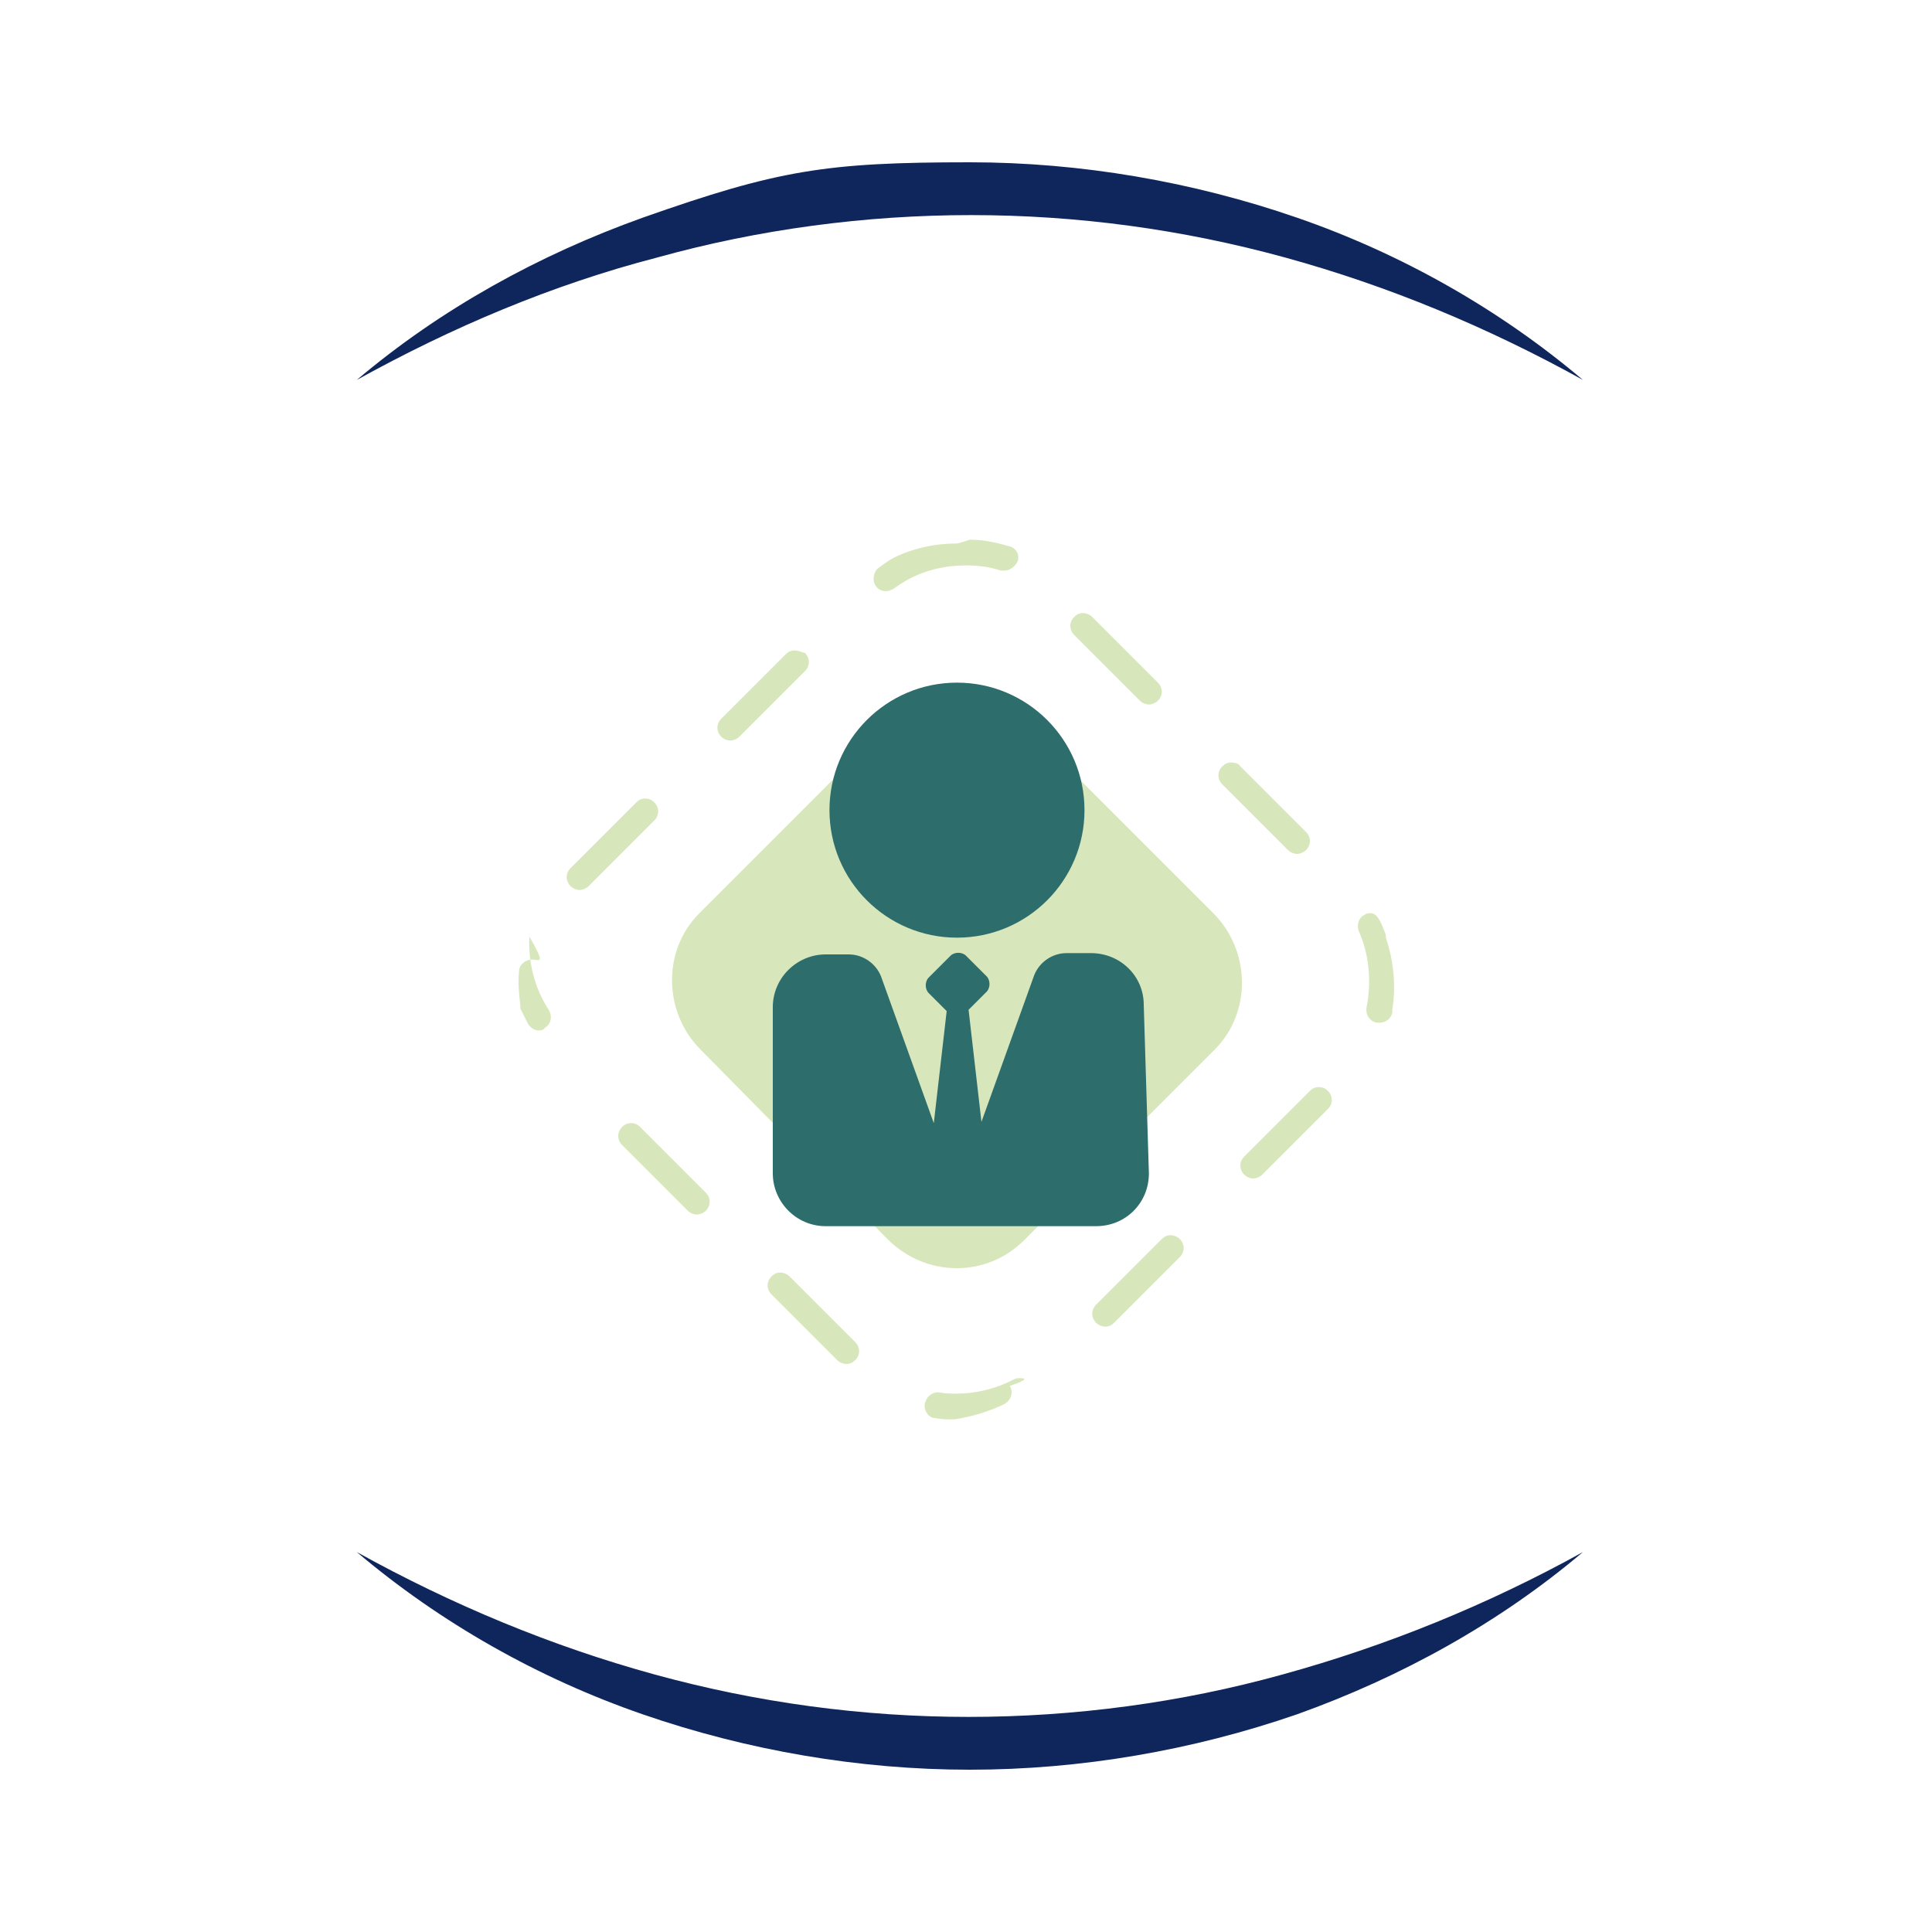
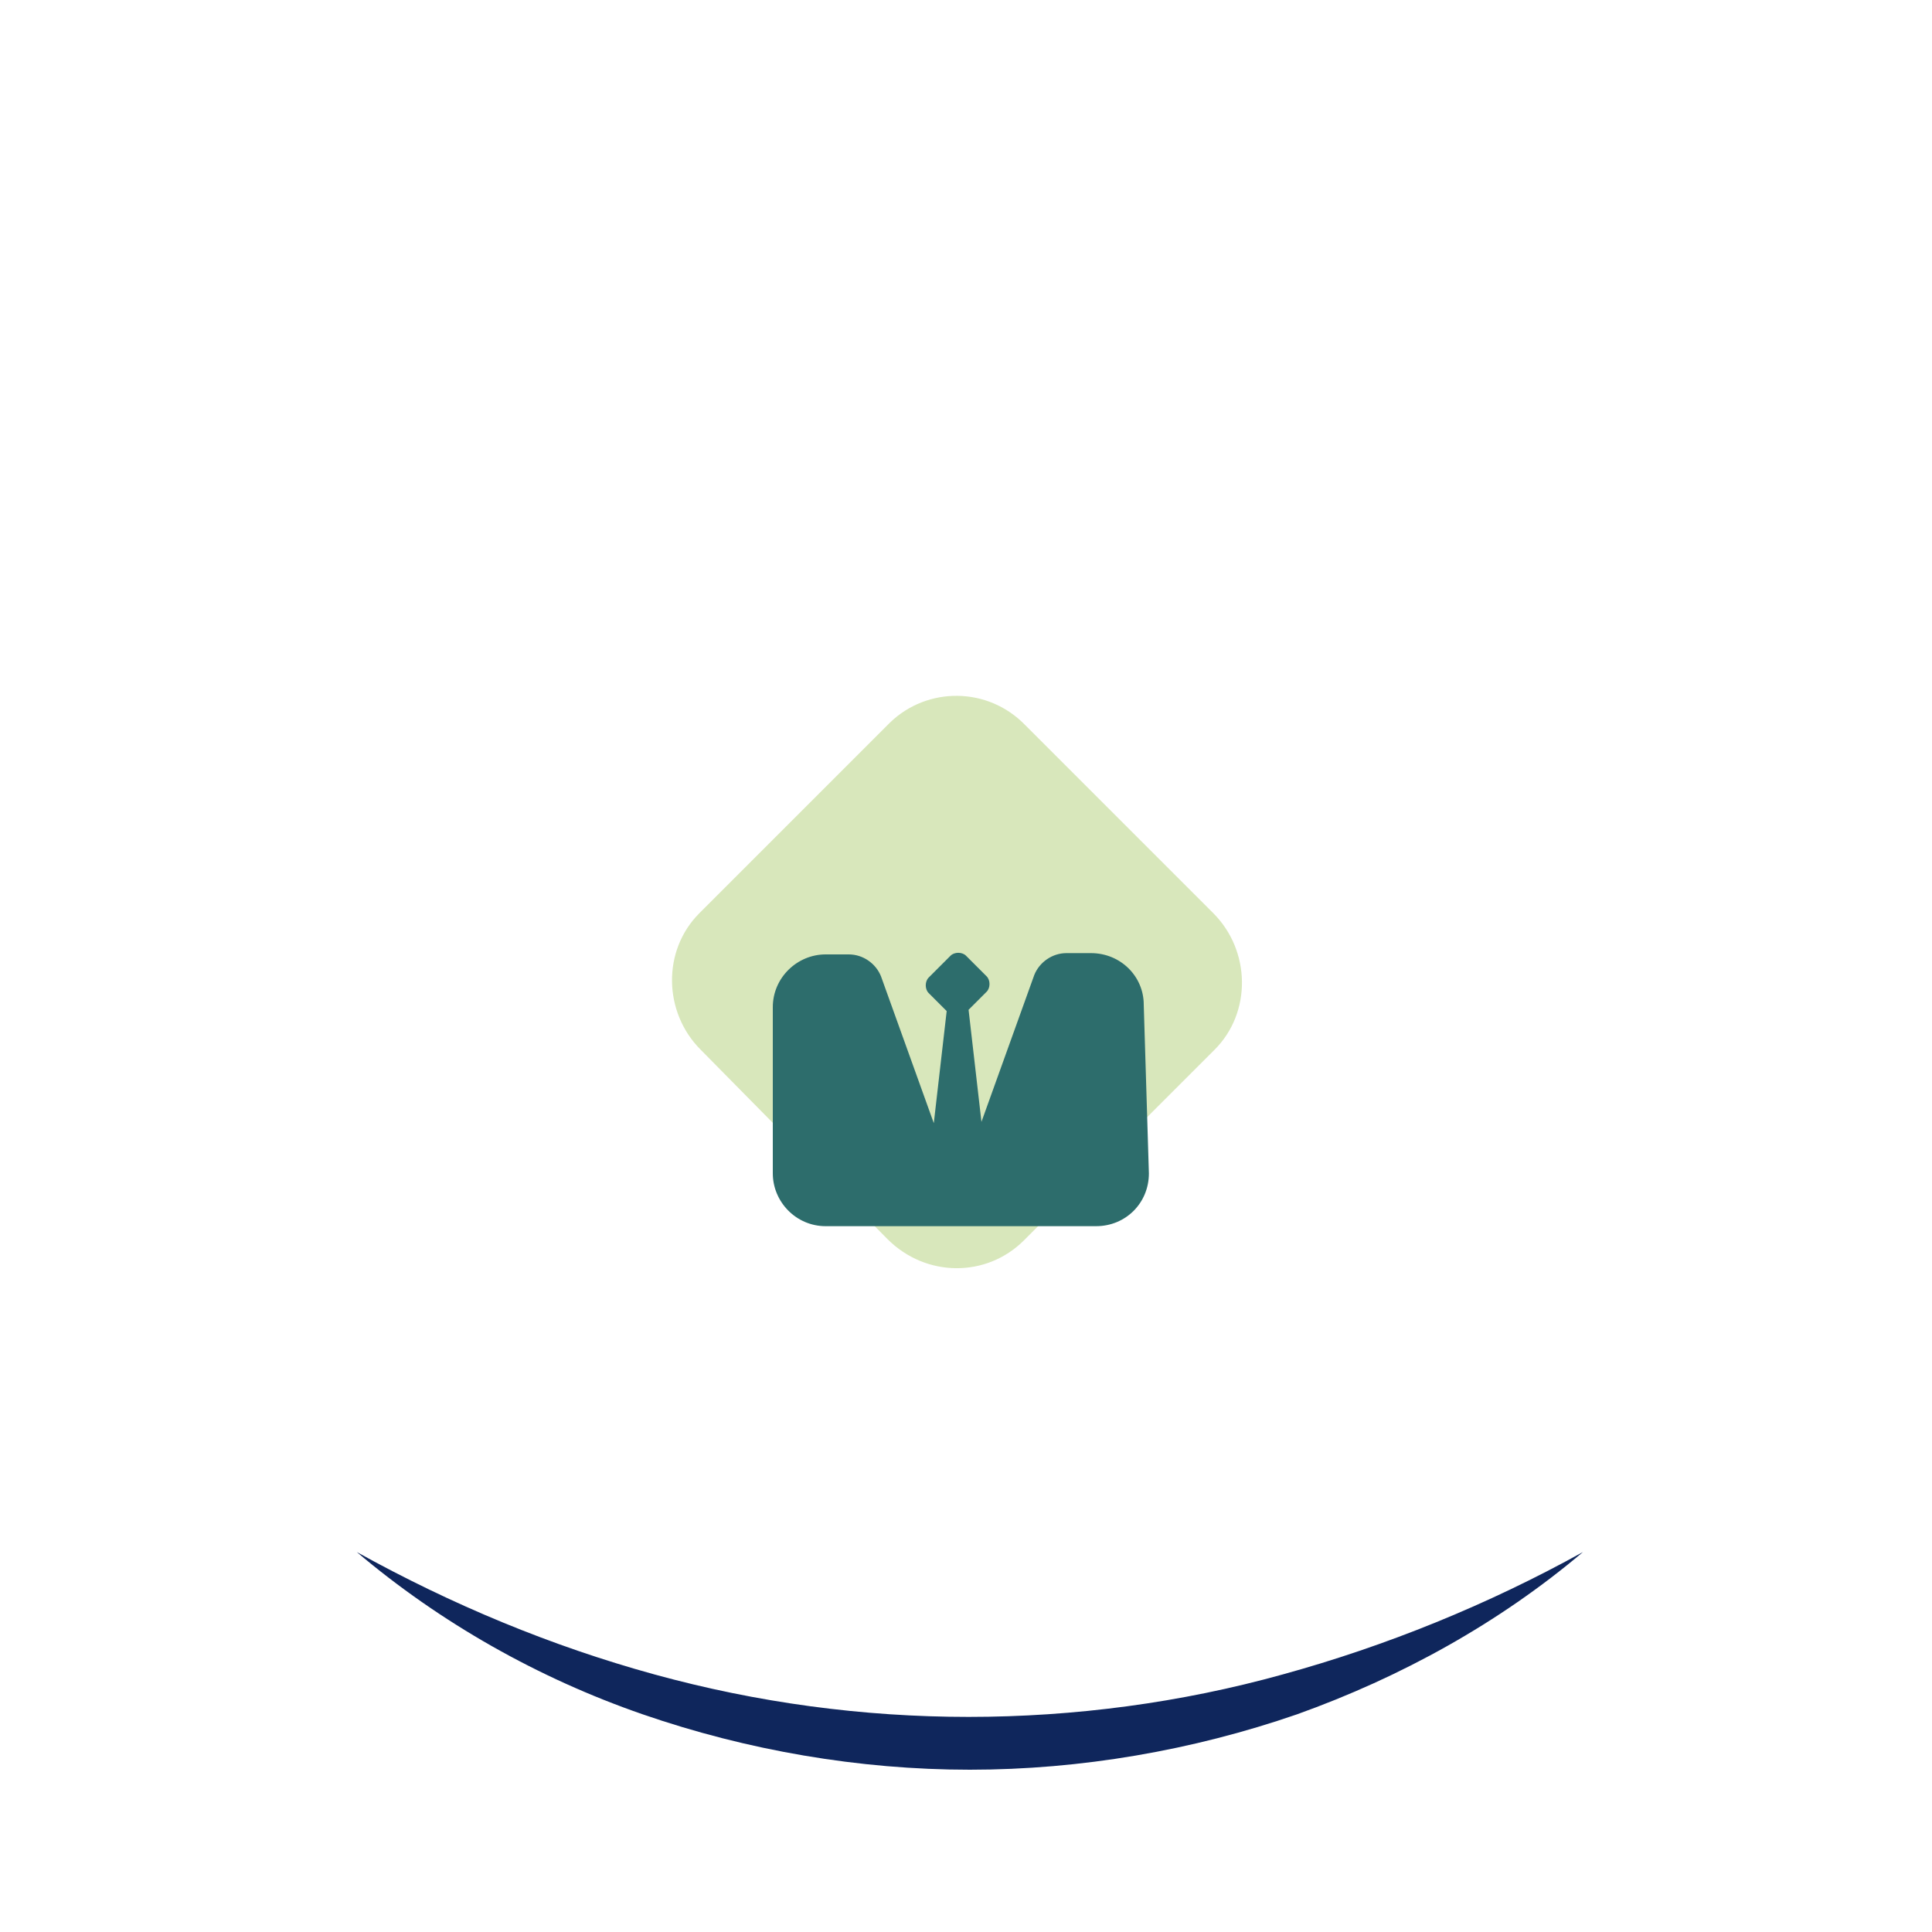
<svg xmlns="http://www.w3.org/2000/svg" version="1.1" id="Layer_1" x="0px" y="0px" viewBox="0 0 150 150" style="enable-background:new 0 0 150 150;" xml:space="preserve">
  <style type="text/css">
	.st0{fill:#0F265C;}
	.st1{fill:#D8E7BB;}
	.st2{fill:#2D6D6C;}
</style>
-   <path class="st0" d="M27.7,29.5c6.5-5.5,14.1-9.7,22.2-12.6c10.5-3.7,14.2-4.3,25.4-4.3c8.6,0,17.3,1.5,25.4,4.3s15.7,7.1,22.2,12.6  c-7.4-4.1-15.1-7.3-23.1-9.5c-8-2.2-16.2-3.3-24.4-3.3S58.9,17.8,51,20C42.9,22.1,35.1,25.4,27.7,29.5" />
  <path class="st0" d="M122.9,120.5c-6.5,5.5-14.1,9.7-22.2,12.6c-8.1,2.8-16.8,4.3-25.4,4.3s-17.3-1.5-25.4-4.3s-15.7-7.1-22.2-12.6  c7.4,4.1,15.1,7.3,23.1,9.5s16.2,3.3,24.4,3.3s16.5-1.1,24.4-3.3C107.6,127.8,115.5,124.6,122.9,120.5" />
-   <path class="st1" d="M79.6,56.3l14.6,14.6c2.9,2.9,3,7.7,0.1,10.6L79.5,96.3c-2.9,2.9-7.6,2.9-10.6-0.1L54.4,81.5  c-2.9-2.9-3-7.7-0.1-10.6l14.8-14.8C72,53.3,76.7,53.3,79.6,56.3z" />
+   <path class="st1" d="M79.6,56.3l14.6,14.6c2.9,2.9,3,7.7,0.1,10.6L79.5,96.3c-2.9,2.9-7.6,2.9-10.6-0.1L54.4,81.5  c-2.9-2.9-3-7.7-0.1-10.6l14.8-14.8C72,53.3,76.7,53.3,79.6,56.3" />
  <g>
-     <ellipse class="st2" cx="74.3" cy="62.9" rx="9.9" ry="9.9" />
    <path class="st2" d="M88.8,78c0-2.2-1.8-4-4.1-4h-1.9c-1.1,0-2.1,0.7-2.5,1.7l-4.1,11.4l-1-8.7l1.4-1.4c0.3-0.3,0.3-0.9,0-1.2   L75,74.2c-0.3-0.3-0.9-0.3-1.2,0l-1.7,1.7c-0.3,0.3-0.3,0.9,0,1.2l1.4,1.4l-1,8.7l-4.1-11.4c-0.4-1-1.4-1.7-2.5-1.7h-1.8   c-2.2,0-4.1,1.8-4.1,4.1v12.9c0,2.2,1.8,4.1,4.1,4.1h21c2.3,0,4.1-1.8,4.1-4.1L88.8,78z" />
  </g>
-   <path class="st1" d="M61.7,50.5c-0.3,0-0.5,0.1-0.7,0.3l-1.3,1.3l0,0l0,0l0,0l0,0l0,0l0,0l0,0l0,0l0,0l0,0l0,0l0,0l0,0l0,0  c-1.5,1.5-3.7,3.7-3.7,3.7c-0.4,0.4-0.4,1,0,1.4c0.2,0.2,0.5,0.3,0.7,0.3s0.5-0.1,0.7-0.3l5.1-5.1c0.4-0.4,0.4-1,0-1.4  C62.2,50.6,61.9,50.5,61.7,50.5L61.7,50.5z M50.1,62c-0.3,0-0.5,0.1-0.7,0.3l-5.1,5.1c-0.4,0.4-0.4,1,0,1.4c0.2,0.2,0.5,0.3,0.7,0.3  s0.5-0.1,0.7-0.3l5.1-5.1c0.4-0.4,0.4-1,0-1.4C50.6,62.1,50.4,62,50.1,62L50.1,62z M41.3,74.5c-0.5,0-1,0.4-1,0.9  c-0.1,0.9,0,1.8,0.1,2.7l0,0l0,0l0,0v0.1l0,0c0,0,0,0,0,0.1l0,0l0,0l0,0l0,0l0,0l0,0l0,0l0,0l0,0l0,0l0,0l0,0l0,0l0,0l0,0l0,0l0,0  l0,0l0,0l0,0l0,0l0,0l0,0l0,0l0,0l0,0l0,0l0,0l0,0l0,0l0,0l0,0l0,0l0,0l0,0l0,0l0,0l0,0l0,0l0,0l0,0l0,0l0,0l0,0l0,0l0,0l0,0l0,0  l0,0l0,0l0,0l0,0l0,0l0,0l0,0l0,0l0,0l0,0l0,0l0,0l0,0l0,0l0,0l0,0l0,0l0,0l0,0l0,0l0,0l0,0l0,0l0,0l0,0l0,0l0,0l0,0l0,0l0,0l0,0  l0,0l0,0l0,0l0,0l0,0l0,0l0,0l0,0l0,0l0,0l0,0l0,0l0,0l0,0l0,0l0,0l0,0l0,0l0,0l0,0l0,0l0,0l0,0l0,0l0,0l0,0l0,0l0,0l0,0l0,0l0,0  l0,0l0,0l0,0l0,0l0,0l0,0l0,0l0,0l0,0l0,0l0,0l0,0l0,0l0,0l0,0l0,0l0,0l0,0l0,0l0,0l0,0l0,0l0,0l0,0l0,0l0,0l0,0l0,0l0,0l0,0l0,0  l0,0l0,0l0,0l0,0l0,0l0,0l0,0l0,0l0,0l0,0l0,0l0,0l0,0l0,0l0,0l0,0l0,0l0,0l0,0l0,0l0,0l0,0l0,0l0,0l0,0l0,0l0,0l0,0l0,0l0,0l0,0  l0,0l0,0l0,0l0,0l0,0l0,0l0,0l0,0l0,0l0,0l0,0l0,0l0,0l0,0l0,0l0,0l0,0l0,0l0,0l0,0l0,0l0,0l0,0l0,0l0,0l0,0l0,0l0,0l0,0l0,0l0,0  l0,0l0,0l0,0l0,0l0,0l0,0l0,0l0,0l0,0l0,0l0,0l0,0l0,0l0,0l0,0l0,0l0,0l0,0l0,0l0,0l0,0l0,0l0,0l0,0l0,0l0,0l0,0l0,0l0,0l0,0l0,0  l0,0l0,0l0,0l0,0l0,0l0,0l0,0l0,0l0,0l0,0l0,0l0,0l0,0l0,0l0,0l0,0l0,0l0,0l0,0l0,0l0,0l0,0l0,0l0,0l0,0l0,0l0,0l0,0l0,0l0,0l0,0  l0,0l0,0l0,0l0,0l0,0l0,0l0,0l0,0l0,0l0,0l0,0l0,0l0,0l0,0l0,0l0,0l0,0l0,0l0,0l0,0l0,0l0,0l0,0l0,0l0,0l0,0l0,0l0,0l0,0l0,0l0,0  l0,0l0,0l0,0l0,0l0,0l0,0l0,0l0,0l0,0l0,0l0,0l0,0l0,0l0,0l0,0l0,0l0,0l0,0l0,0l0,0l0,0l0,0l0,0l0,0l0,0l0,0l0,0l0,0l0,0l0,0l0,0  l0,0l0,0l0,0l0,0l0,0l0,0l0,0l0,0l0,0l0,0l0,0l0,0l0,0l0,0l0,0l0,0l0,0l0,0l0,0l0,0l0,0l0,0l0,0l0,0l0,0l0,0l0,0l0,0l0,0l0,0l0,0  l0,0l0,0l0,0l0,0l0,0l0,0l0,0l0,0l0,0l0,0l0,0l0,0l0,0l0,0l0,0l0,0l0,0l0,0l0,0l0,0l0,0l0,0l0,0l0,0l0,0l0,0l0,0l0,0l0,0l0,0l0,0  l0,0l0,0l0,0l0,0l0,0l0,0l0,0l0,0l0,0l0,0l0,0l0,0l0,0l0,0l0,0l0,0l0,0l0,0l0,0l0,0l0,0l0,0l0,0l0,0l0,0l0,0l0,0l0,0l0,0l0,0l0,0  l0,0l0,0l0,0l0,0l0,0l0,0l0,0l0,0l0,0l0,0l0,0l0,0l0,0l0,0l0,0l0,0l0,0l0,0l0,0l0,0l0,0l0,0l0,0l0,0l0,0l0,0l0,0l0,0l0,0l0,0l0,0  l0,0l0,0l0,0l0,0l0,0l0,0l0,0l0,0l0,0l0,0l0,0l0,0l0,0l0,0l0,0l0,0l0,0l0,0l0,0l0,0l0,0l0,0l0,0l0,0l0,0l0,0l0,0l0,0l0,0l0,0l0,0  l0,0l0,0l0,0l0,0l0,0l0,0l0,0l0,0l0,0l0,0l0,0l0,0l0,0l0,0l0,0l0,0l0,0l0,0l0,0l0,0l0,0l0,0l0,0l0,0l0,0l0,0l0,0l0,0l0,0l0,0l0,0  l0,0l0,0l0,0l0,0l0,0l0,0l0,0l0,0l0,0l0,0l0,0l0,0l0,0l0,0l0,0l0,0l0,0l0,0l0,0l0,0l0,0l0,0l0,0l0,0l0,0l0,0l0,0l0,0l0,0l0,0l0,0  l0,0l0,0l0,0l0,0l0,0l0,0l0,0l0,0l0,0l0,0l0,0l0,0l0,0l0,0l0,0l0,0l0,0l0,0l0,0l0,0l0,0l0,0l0,0l0,0l0,0l0,0l0,0l0,0l0,0l0,0l0,0  l0,0l0,0l0,0l0,0l0,0l0,0l0,0l0,0l0,0l0,0l0,0l0,0l0,0l0,0l0,0l0,0l0,0l0,0l0,0l0,0l0,0l0,0l0,0l0,0c0.2,0.4,0.4,0.8,0.6,1.2  c0.2,0.3,0.5,0.5,0.8,0.5c0.2,0,0.4,0,0.5-0.2c0.5-0.3,0.6-0.9,0.3-1.4c-1.1-1.7-1.6-3.7-1.5-5.7C42.4,75,41.9,74.5,41.3,74.5  C41.4,74.5,41.3,74.5,41.3,74.5L41.3,74.5z M49,87.2c-0.3,0-0.5,0.1-0.7,0.3c-0.4,0.4-0.4,1,0,1.4l5.1,5.1c0.2,0.2,0.5,0.3,0.7,0.3  s0.5-0.1,0.7-0.3c0.4-0.4,0.4-1,0-1.4l-5.1-5.1C49.5,87.3,49.3,87.2,49,87.2L49,87.2z M60.6,98.8c-0.3,0-0.5,0.1-0.7,0.3  c-0.4,0.4-0.4,1,0,1.4l3.8,3.8l0,0l0.1,0.1l0,0l0,0l0,0l0,0l0,0l0,0l0,0l0,0l0,0l0,0c0,0,0,0,0.1,0.1l0,0c0.6,0.6,1.1,1.1,1.1,1.1  c0.2,0.2,0.5,0.3,0.7,0.3c0.3,0,0.5-0.1,0.7-0.3c0.4-0.4,0.4-1,0-1.4l-5.1-5.1C61.1,98.9,60.8,98.8,60.6,98.8L60.6,98.8z M79.2,107  c-0.2,0-0.3,0-0.5,0.1c-1.3,0.7-2.9,1.1-4.4,1.1c-0.5,0-0.9,0-1.4-0.1h-0.1c-0.5,0-0.9,0.4-1,0.9s0.3,1.1,0.8,1.1  c0.5,0.1,0.9,0.1,1.4,0.1l0,0l0,0l0,0l0,0l0,0l0,0l0,0l0,0l0,0l0,0l0,0l0,0l0,0l0,0l0,0l0,0l0,0l0,0l0,0l0,0l0,0l0,0l0,0l0,0l0,0  l0,0l0,0l0,0l0,0l0,0l0,0l0,0l0,0l0,0l0,0l0,0l0,0l0,0l0,0l0,0l0,0l0,0l0,0l0,0l0,0l0,0l0,0l0,0l0,0l0,0l0,0l0,0l0,0l0,0l0,0l0,0  l0,0l0,0l0,0l0,0l0,0l0,0l0,0l0,0l0,0l0,0l0,0l0,0l0,0l0,0l0,0l0,0l0,0l0,0l0,0l0,0l0,0l0,0l0,0l0,0l0,0l0,0l0,0l0,0l0,0l0,0l0,0  l0,0l0,0l0,0l0,0l0,0l0,0l0,0l0,0l0,0l0,0l0,0l0,0l0,0l0,0l0,0l0,0l0,0l0,0l0,0l0,0l0,0l0,0l0,0l0,0l0,0l0,0l0,0l0,0l0,0l0,0l0,0  l0,0l0,0l0,0l0,0l0,0l0,0l0,0l0,0l0,0l0,0l0,0l0,0l0,0l0,0l0,0l0,0l0,0l0,0l0,0l0,0l0,0l0,0l0,0l0,0l0,0l0,0l0,0l0,0l0,0l0,0l0,0  l0,0l0,0l0,0l0,0l0,0l0,0l0,0l0,0l0,0l0,0l0,0l0,0l0,0l0,0l0,0l0,0l0,0l0,0l0,0l0,0l0,0l0,0l0,0l0,0l0,0l0,0l0,0l0,0l0,0l0,0l0,0  l0,0l0,0l0,0l0,0l0,0l0,0l0,0l0,0l0,0l0,0l0,0l0,0l0,0l0,0l0,0l0,0l0,0l0,0l0,0l0,0l0,0l0,0l0,0l0,0l0,0l0,0l0,0l0,0l0,0l0,0l0,0  l0,0l0,0l0,0l0,0l0,0l0,0l0,0l0,0l0,0l0,0l0,0l0,0l0,0l0,0l0,0l0,0l0,0l0,0l0,0l0,0l0,0l0,0l0,0l0,0l0,0l0,0l0,0l0,0l0,0l0,0l0,0  l0,0l0,0l0,0l0,0l0,0l0,0l0,0l0,0l0,0l0,0l0,0l0,0l0,0l0,0l0,0l0,0l0,0l0,0l0,0l0,0l0,0l0,0l0,0l0,0l0,0l0,0l0,0l0,0l0,0l0,0l0,0  l0,0l0,0l0,0l0,0l0,0l0,0l0,0l0,0l0,0h0.1l0,0c1.3-0.2,2.7-0.6,3.9-1.2c0.5-0.3,0.7-0.9,0.4-1.4C79.9,107.1,79.6,107,79.2,107  L79.2,107z M90.9,95.9c-0.3,0-0.5,0.1-0.7,0.3l-5.1,5.1c-0.4,0.4-0.4,1,0,1.4c0.2,0.2,0.5,0.3,0.7,0.3c0.3,0,0.5-0.1,0.7-0.3  l3.1-3.1l0,0l0,0l0,0l0,0l0,0l0,0l0,0l0,0l0.1-0.1l0,0c1-1,1.9-1.9,1.9-1.9c0.4-0.4,0.4-1,0-1.4C91.4,96,91.1,95.9,90.9,95.9  L90.9,95.9z M102.4,84.4c-0.3,0-0.5,0.1-0.7,0.3l-5.1,5.1c-0.4,0.4-0.4,1,0,1.4c0.2,0.2,0.5,0.3,0.7,0.3s0.5-0.1,0.7-0.3l5.1-5.1  c0.4-0.4,0.4-1,0-1.4C102.9,84.5,102.7,84.4,102.4,84.4L102.4,84.4z M106.4,70.9c-0.1,0-0.3,0-0.4,0.1c-0.5,0.2-0.7,0.8-0.5,1.3  c0.8,1.8,1,3.9,0.6,5.9c-0.1,0.5,0.2,1.1,0.8,1.2c0.1,0,0.1,0,0.2,0c0.5,0,0.9-0.3,1-0.8c0-0.1,0-0.1,0-0.2l0,0l0,0l0,0l0,0l0,0l0,0  l0,0l0,0l0,0l0,0l0,0l0,0l0,0l0,0l0,0l0,0l0,0l0,0l0,0l0,0l0,0l0,0l0,0l0,0l0,0l0,0l0,0l0,0l0,0l0,0l0,0l0,0l0,0l0,0l0,0l0,0l0,0  l0,0l0,0l0,0l0,0l0,0l0,0l0,0l0,0l0,0l0,0l0,0l0,0l0,0l0,0l0,0l0,0l0,0l0,0l0,0l0,0l0,0l0,0l0,0l0,0l0,0l0,0l0,0l0,0l0,0l0,0l0,0  l0,0l0,0l0,0l0,0l0,0l0,0l0,0l0,0l0,0l0,0l0,0l0,0l0,0l0,0c0.3-1.9,0.1-3.8-0.5-5.6l0,0v-0.1l0,0l0,0l0,0l0,0l0,0l0,0l0,0l0,0l0,0  l0,0l0,0l0,0l0,0l0,0l0,0l0,0l0,0l0,0l0,0l0,0l0,0l0,0l0,0l0,0l0,0l0,0l0,0l0,0l0,0l0,0l0,0l0,0l0,0l0,0l0,0l0,0l0,0l0,0l0,0l0,0  l0,0l0,0l0,0l0,0l0,0l0,0l0,0l0,0l0,0l0,0l0,0l0,0l0,0l0,0l0,0l0,0l0,0l0,0l0,0l0,0l0,0l0,0l0,0l0,0l0,0l0,0l0,0l0,0l0,0l0,0l0,0  l0,0l0,0l0,0l0,0l0,0l0,0l0,0l0,0l0,0l0,0l0,0l0,0l0,0l0,0l0,0l0,0l0,0l0,0l0,0l0,0l0,0l0,0l0,0l0,0l0,0l0,0l0,0l0,0l0,0l0,0l0,0  l0,0l0,0l0,0l0,0l0,0l0,0l0,0l0,0l0,0l0,0v-0.1C107.1,71.2,106.8,70.9,106.4,70.9L106.4,70.9z M95.6,59.2c-0.3,0-0.5,0.1-0.7,0.3  c-0.4,0.4-0.4,1,0,1.4L100,66c0.2,0.2,0.5,0.3,0.7,0.3s0.5-0.1,0.7-0.3c0.4-0.4,0.4-1,0-1.4l-5.1-5.1C96.2,59.3,95.9,59.2,95.6,59.2  L95.6,59.2z M84.1,47.6c-0.3,0-0.5,0.1-0.7,0.3c-0.4,0.4-0.4,1,0,1.4l5.1,5.1c0.2,0.2,0.5,0.3,0.7,0.3s0.5-0.1,0.7-0.3  c0.4-0.4,0.4-1,0-1.4l0,0l-5.1-5.1C84.6,47.7,84.3,47.6,84.1,47.6L84.1,47.6z M74.2,42.2L74.2,42.2L74.2,42.2L74.2,42.2L74.2,42.2  L74.2,42.2L74.2,42.2L74.2,42.2L74.2,42.2L74.2,42.2L74.2,42.2L74.2,42.2L74.2,42.2L74.2,42.2L74.2,42.2L74.2,42.2L74.2,42.2  L74.2,42.2L74.2,42.2L74.2,42.2L74.2,42.2C74.1,42.2,74.1,42.2,74.2,42.2C74.1,42.2,74.1,42.2,74.2,42.2L74.2,42.2L74.2,42.2  L74.2,42.2L74.2,42.2L74.2,42.2L74.2,42.2L74.2,42.2L74.2,42.2L74.2,42.2L74.2,42.2L74.2,42.2c-1.7,0-3.4,0.4-4.8,1.1l0,0l0,0l0,0  l0,0l0,0l0,0l0,0l0,0l0,0l0,0l0,0l0,0l0,0l0,0l0,0l0,0l0,0l0,0l0,0l0,0l0,0l0,0l0,0l0,0l0,0l0,0l0,0l0,0l0,0l0,0l0,0l0,0l0,0l0,0  l0,0l0,0l0,0l0,0l0,0l0,0l0,0l0,0l0,0l0,0l0,0l0,0l0,0l0,0l0,0l0,0l0,0l0,0l0,0l0,0l0,0l0,0l0,0l0,0l0,0l0,0l0,0l0,0l0,0l0,0l0,0  l0,0l0,0l0,0l0,0l0,0l0,0l0,0l0,0l0,0l0,0l0,0l0,0l0,0l0,0l0,0l0,0l0,0l0,0l0,0l0,0l0,0l0,0l0,0l0,0l0,0l0,0l0,0l0,0l0,0l0,0l0,0  l0,0l0,0l0,0l0,0l0,0l0,0l0,0l0,0l0,0l0,0l0,0l0,0l0,0l0,0l0,0l0,0l0,0l0,0l0,0l0,0l0,0l0,0l0,0l0,0l0,0l0,0  c-0.4,0.2-0.8,0.5-1.2,0.8c-0.4,0.3-0.5,1-0.2,1.4c0.2,0.3,0.5,0.4,0.8,0.4c0.2,0,0.4-0.1,0.6-0.2c1.6-1.2,3.5-1.8,5.6-1.8l0,0l0,0  c0.9,0,1.8,0.1,2.7,0.4c0.1,0,0.2,0,0.3,0c0.4,0,0.8-0.3,1-0.7c0.2-0.5-0.1-1.1-0.7-1.2c-1-0.3-2-0.5-3-0.5l0,0l0,0l0,0l0,0l0,0l0,0  l0,0l0,0l0,0l0,0l0,0l0,0l0,0l0,0l0,0l0,0l0,0l0,0l0,0l0,0l0,0l0,0l0,0l0,0l0,0l0,0l0,0l0,0l0,0C74.4,42.2,74.3,42.2,74.2,42.2  C74.3,42.2,74.3,42.2,74.2,42.2C74.3,42.2,74.3,42.2,74.2,42.2C74.3,42.2,74.3,42.2,74.2,42.2C74.3,42.2,74.3,42.2,74.2,42.2  C74.3,42.2,74.3,42.2,74.2,42.2C74.3,42.2,74.3,42.2,74.2,42.2C74.3,42.2,74.3,42.2,74.2,42.2C74.3,42.2,74.3,42.2,74.2,42.2  C74.3,42.2,74.3,42.2,74.2,42.2C74.3,42.2,74.3,42.2,74.2,42.2C74.3,42.2,74.3,42.2,74.2,42.2C74.3,42.2,74.3,42.2,74.2,42.2  C74.3,42.2,74.3,42.2,74.2,42.2C74.3,42.2,74.3,42.2,74.2,42.2C74.3,42.2,74.3,42.2,74.2,42.2C74.3,42.2,74.3,42.2,74.2,42.2  C74.3,42.2,74.3,42.2,74.2,42.2L74.2,42.2L74.2,42.2z" />
</svg>